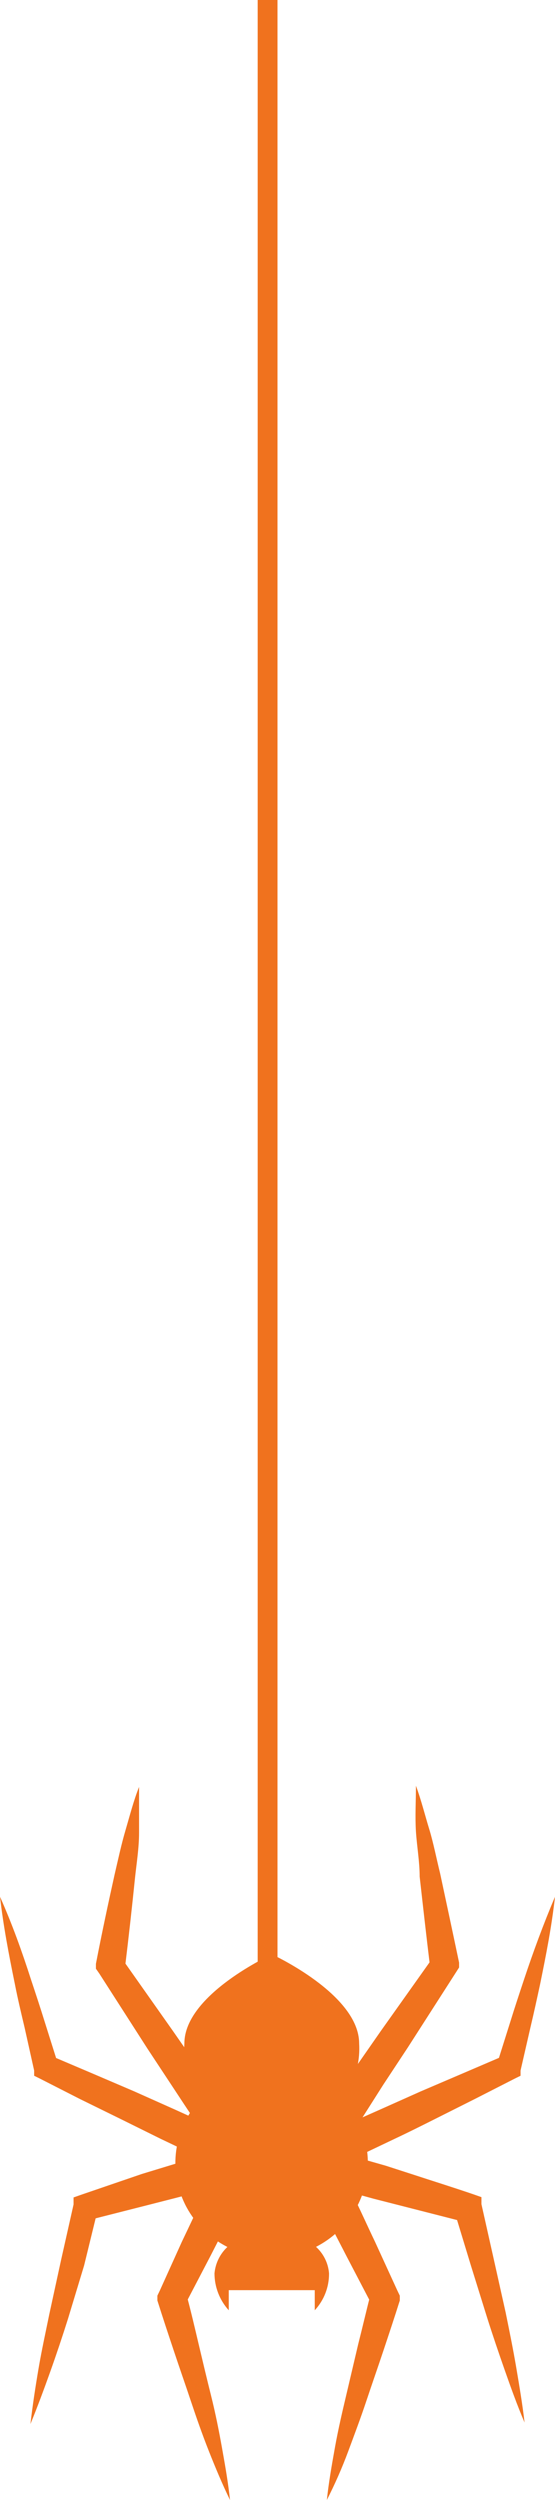
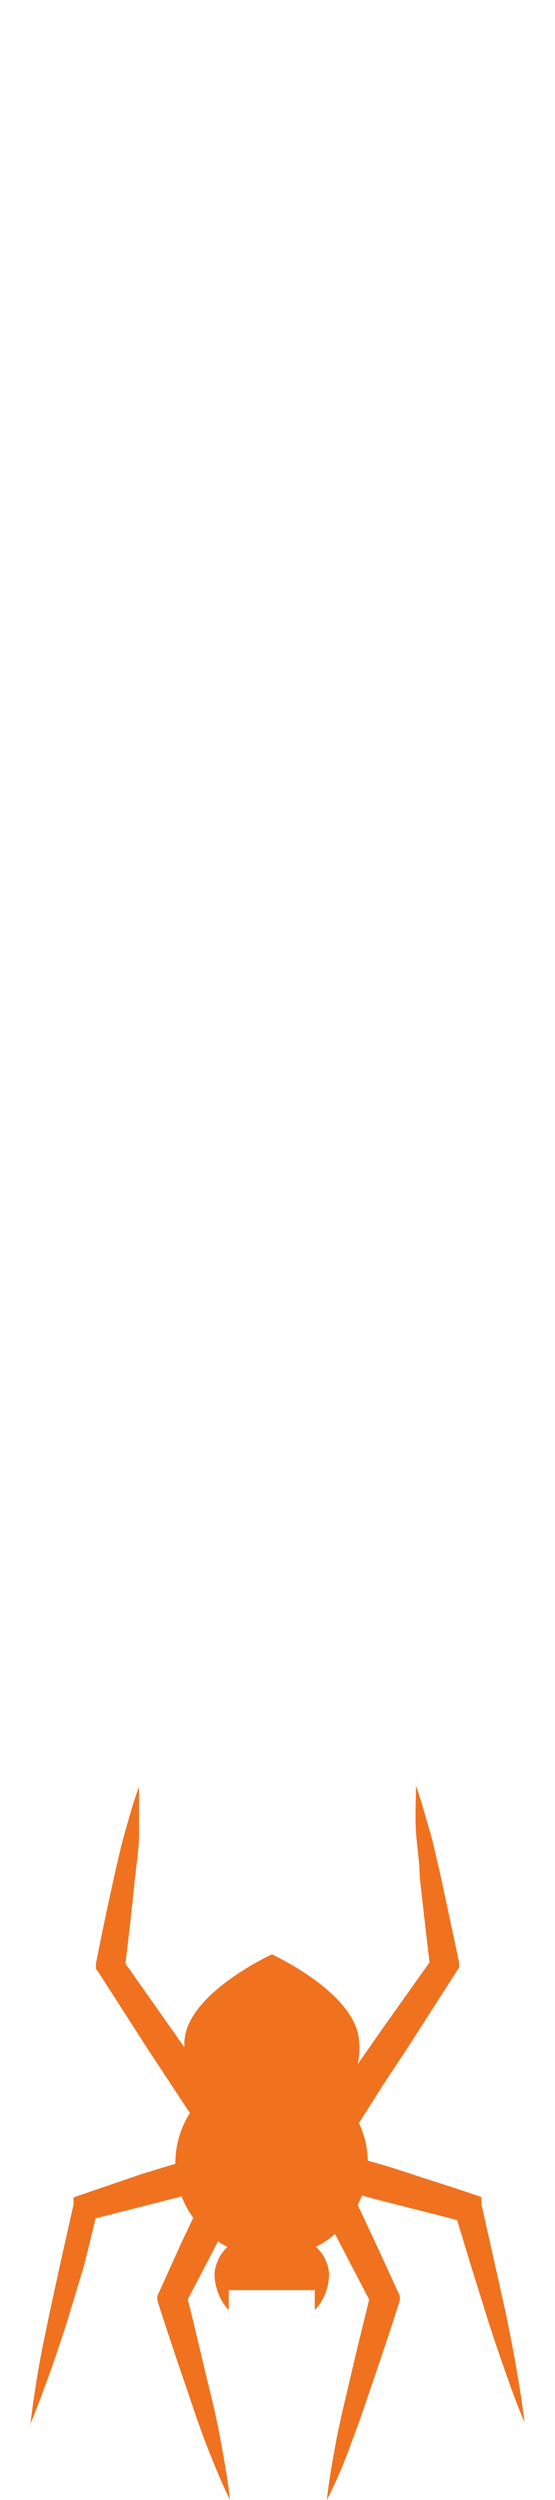
<svg xmlns="http://www.w3.org/2000/svg" width="28px" height="126px" viewBox="0 0 28 126">
  <title>15C0EB6A-8401-4500-964A-64D47E9F1666</title>
  <g id="🎃-Halloween" stroke="none" stroke-width="1" fill="none" fill-rule="evenodd">
    <g id="Home-/-Halloween" transform="translate(-1233, -68)" fill="#F0721E" fill-rule="nonzero">
      <g id="Path" transform="translate(1233, 68)">
        <g id="Spider" transform="translate(0, 90)">
          <path d="M18.119,12.989 C18.216,14.596 17.398,16.124 15.994,16.957 C14.59,17.79 12.831,17.79 11.427,16.957 C10.023,16.124 9.204,14.596 9.302,12.989 C9.302,10.514 13.718,8.5 13.718,8.5 C13.718,8.5 18.119,10.514 18.119,12.989 Z" id="Path" />
          <path d="M15.879,26.439 L15.879,25.424 L11.541,25.424 L11.541,26.439 C11.078,25.926 10.822,25.264 10.821,24.579 C10.867,24.062 11.107,23.579 11.494,23.226 C12.145,22.598 12.896,22.079 13.718,21.689 C14.537,22.077 15.283,22.596 15.926,23.226 C16.319,23.576 16.56,24.06 16.6,24.579 C16.606,25.266 16.349,25.93 15.879,26.439 L15.879,26.439 Z" id="Path" />
          <path d="M18.557,18.999 C18.563,20.929 17.383,22.672 15.567,23.414 C13.752,24.155 11.66,23.749 10.27,22.384 C8.879,21.019 8.465,18.966 9.22,17.184 C9.976,15.402 11.752,14.243 13.718,14.249 C16.391,14.249 18.557,16.376 18.557,18.999 L18.557,18.999 Z" id="Path" />
          <path d="M9.913,16.985 C9.49,16.371 9.083,15.74 8.676,15.126 L7.438,13.25 L5.011,9.469 L4.839,9.223 L4.839,8.977 C5.136,7.44 5.465,5.903 5.779,4.488 C5.951,3.751 6.123,2.951 6.327,2.26 C6.53,1.568 6.749,0.722 7.016,0.061 C7.016,0.83 7.016,1.599 7.016,2.367 C7.016,3.136 6.89,3.904 6.812,4.642 C6.655,6.179 6.483,7.716 6.295,9.254 L6.186,8.762 L8.723,12.359 L10.007,14.203 L11.275,16.063 L9.913,16.985 Z" id="Path" />
-           <path d="M10.163,18.769 C9.474,18.461 8.801,18.123 8.112,17.8 L6.092,16.801 L4.025,15.787 L2.004,14.757 L1.723,14.618 L1.723,14.357 L1.237,12.174 C1.065,11.452 0.893,10.729 0.752,10.007 C0.438,8.47 0.172,7.086 0,5.595 C0.611,6.963 1.112,8.362 1.566,9.776 C1.801,10.483 2.036,11.19 2.255,11.898 L2.928,14.034 L2.584,13.619 L4.682,14.511 L6.765,15.402 L8.832,16.325 L10.899,17.262 L10.163,18.769 Z" id="Path" />
          <path d="M10.586,20.306 L9.02,20.736 L7.454,21.136 L4.432,21.904 L4.917,21.428 L4.244,24.179 L3.43,26.869 C3.148,27.761 2.85,28.652 2.537,29.529 C2.224,30.405 1.895,31.296 1.535,32.173 C1.644,31.235 1.785,30.313 1.942,29.39 C2.098,28.468 2.302,27.546 2.49,26.623 L3.085,23.887 L3.711,21.105 L3.711,20.751 L4.103,20.613 L7.157,19.568 L8.723,19.091 L10.21,18.646 L10.586,20.306 Z" id="Path" />
          <path d="M11.855,21.259 C11.463,22.073 11.04,22.873 10.633,23.672 L9.38,26.07 L9.38,25.547 C9.615,26.408 9.819,27.284 10.022,28.145 C10.226,29.006 10.43,29.867 10.649,30.743 C10.868,31.619 11.04,32.48 11.197,33.356 C11.353,34.232 11.51,35.108 11.604,36 C11.213,35.201 10.868,34.371 10.539,33.541 C10.21,32.711 9.913,31.865 9.631,31.02 C9.349,30.174 9.051,29.329 8.77,28.483 C8.488,27.638 8.206,26.792 7.94,25.947 L7.94,25.701 L8.065,25.44 L9.177,22.98 C9.568,22.166 9.944,21.351 10.351,20.536 L11.855,21.259 Z" id="Path" />
          <path d="M16.662,16.063 C17.069,15.433 17.508,14.818 17.931,14.203 L19.215,12.359 L21.814,8.7 L21.705,9.192 C21.517,7.655 21.345,6.118 21.172,4.581 C21.172,3.827 21.031,3.044 20.984,2.306 C20.937,1.568 20.984,0.769 20.984,0 C21.251,0.722 21.454,1.537 21.658,2.198 C21.861,2.859 22.034,3.735 22.206,4.427 C22.535,5.964 22.864,7.501 23.161,8.915 L23.161,9.161 L23.004,9.407 L20.577,13.189 L19.34,15.064 L18.119,16.985 L16.662,16.063 Z" id="Path" />
-           <path d="M17.101,17.262 C17.774,16.939 18.479,16.632 19.168,16.325 C19.857,16.017 20.546,15.71 21.235,15.402 L23.318,14.511 L25.4,13.619 L25.072,14.034 L25.745,11.898 C25.964,11.19 26.199,10.483 26.434,9.776 C26.904,8.362 27.421,6.963 28,5.595 C27.828,7.132 27.546,8.547 27.248,10.007 C27.092,10.729 26.935,11.452 26.763,12.174 L26.262,14.357 L26.262,14.618 L25.98,14.757 L23.96,15.787 L21.94,16.801 C21.266,17.139 20.593,17.477 19.904,17.8 L17.868,18.769 L17.101,17.262 Z" id="Path" />
          <path d="M17.899,18.707 L19.465,19.153 L20.937,19.629 C21.924,19.952 22.911,20.26 23.897,20.598 L24.289,20.736 L24.289,21.09 L24.899,23.81 L25.51,26.547 C25.698,27.469 25.886,28.391 26.043,29.313 C26.199,30.236 26.356,31.158 26.465,32.096 C26.089,31.219 25.776,30.343 25.463,29.452 C25.15,28.56 24.852,27.684 24.57,26.792 L23.756,24.179 L22.942,21.505 L23.412,21.981 L20.405,21.213 L18.839,20.813 L17.273,20.383 L17.899,18.707 Z" id="Path" />
          <path d="M17.758,20.536 C18.166,21.351 18.526,22.166 18.917,22.98 L20.045,25.44 L20.17,25.701 L20.17,25.947 C19.904,26.792 19.622,27.638 19.34,28.483 C19.058,29.329 18.761,30.174 18.479,31.02 C18.197,31.865 17.884,32.695 17.57,33.541 C17.257,34.386 16.897,35.201 16.49,36 C16.584,35.108 16.74,34.232 16.897,33.356 C17.054,32.48 17.257,31.604 17.461,30.743 L18.072,28.145 C18.291,27.284 18.494,26.408 18.714,25.547 L18.714,26.07 L17.461,23.672 C17.054,22.873 16.647,22.135 16.255,21.259 L17.758,20.536 Z" id="Path" />
        </g>
-         <rect x="13" y="0" width="1" height="100" />
      </g>
    </g>
  </g>
</svg>